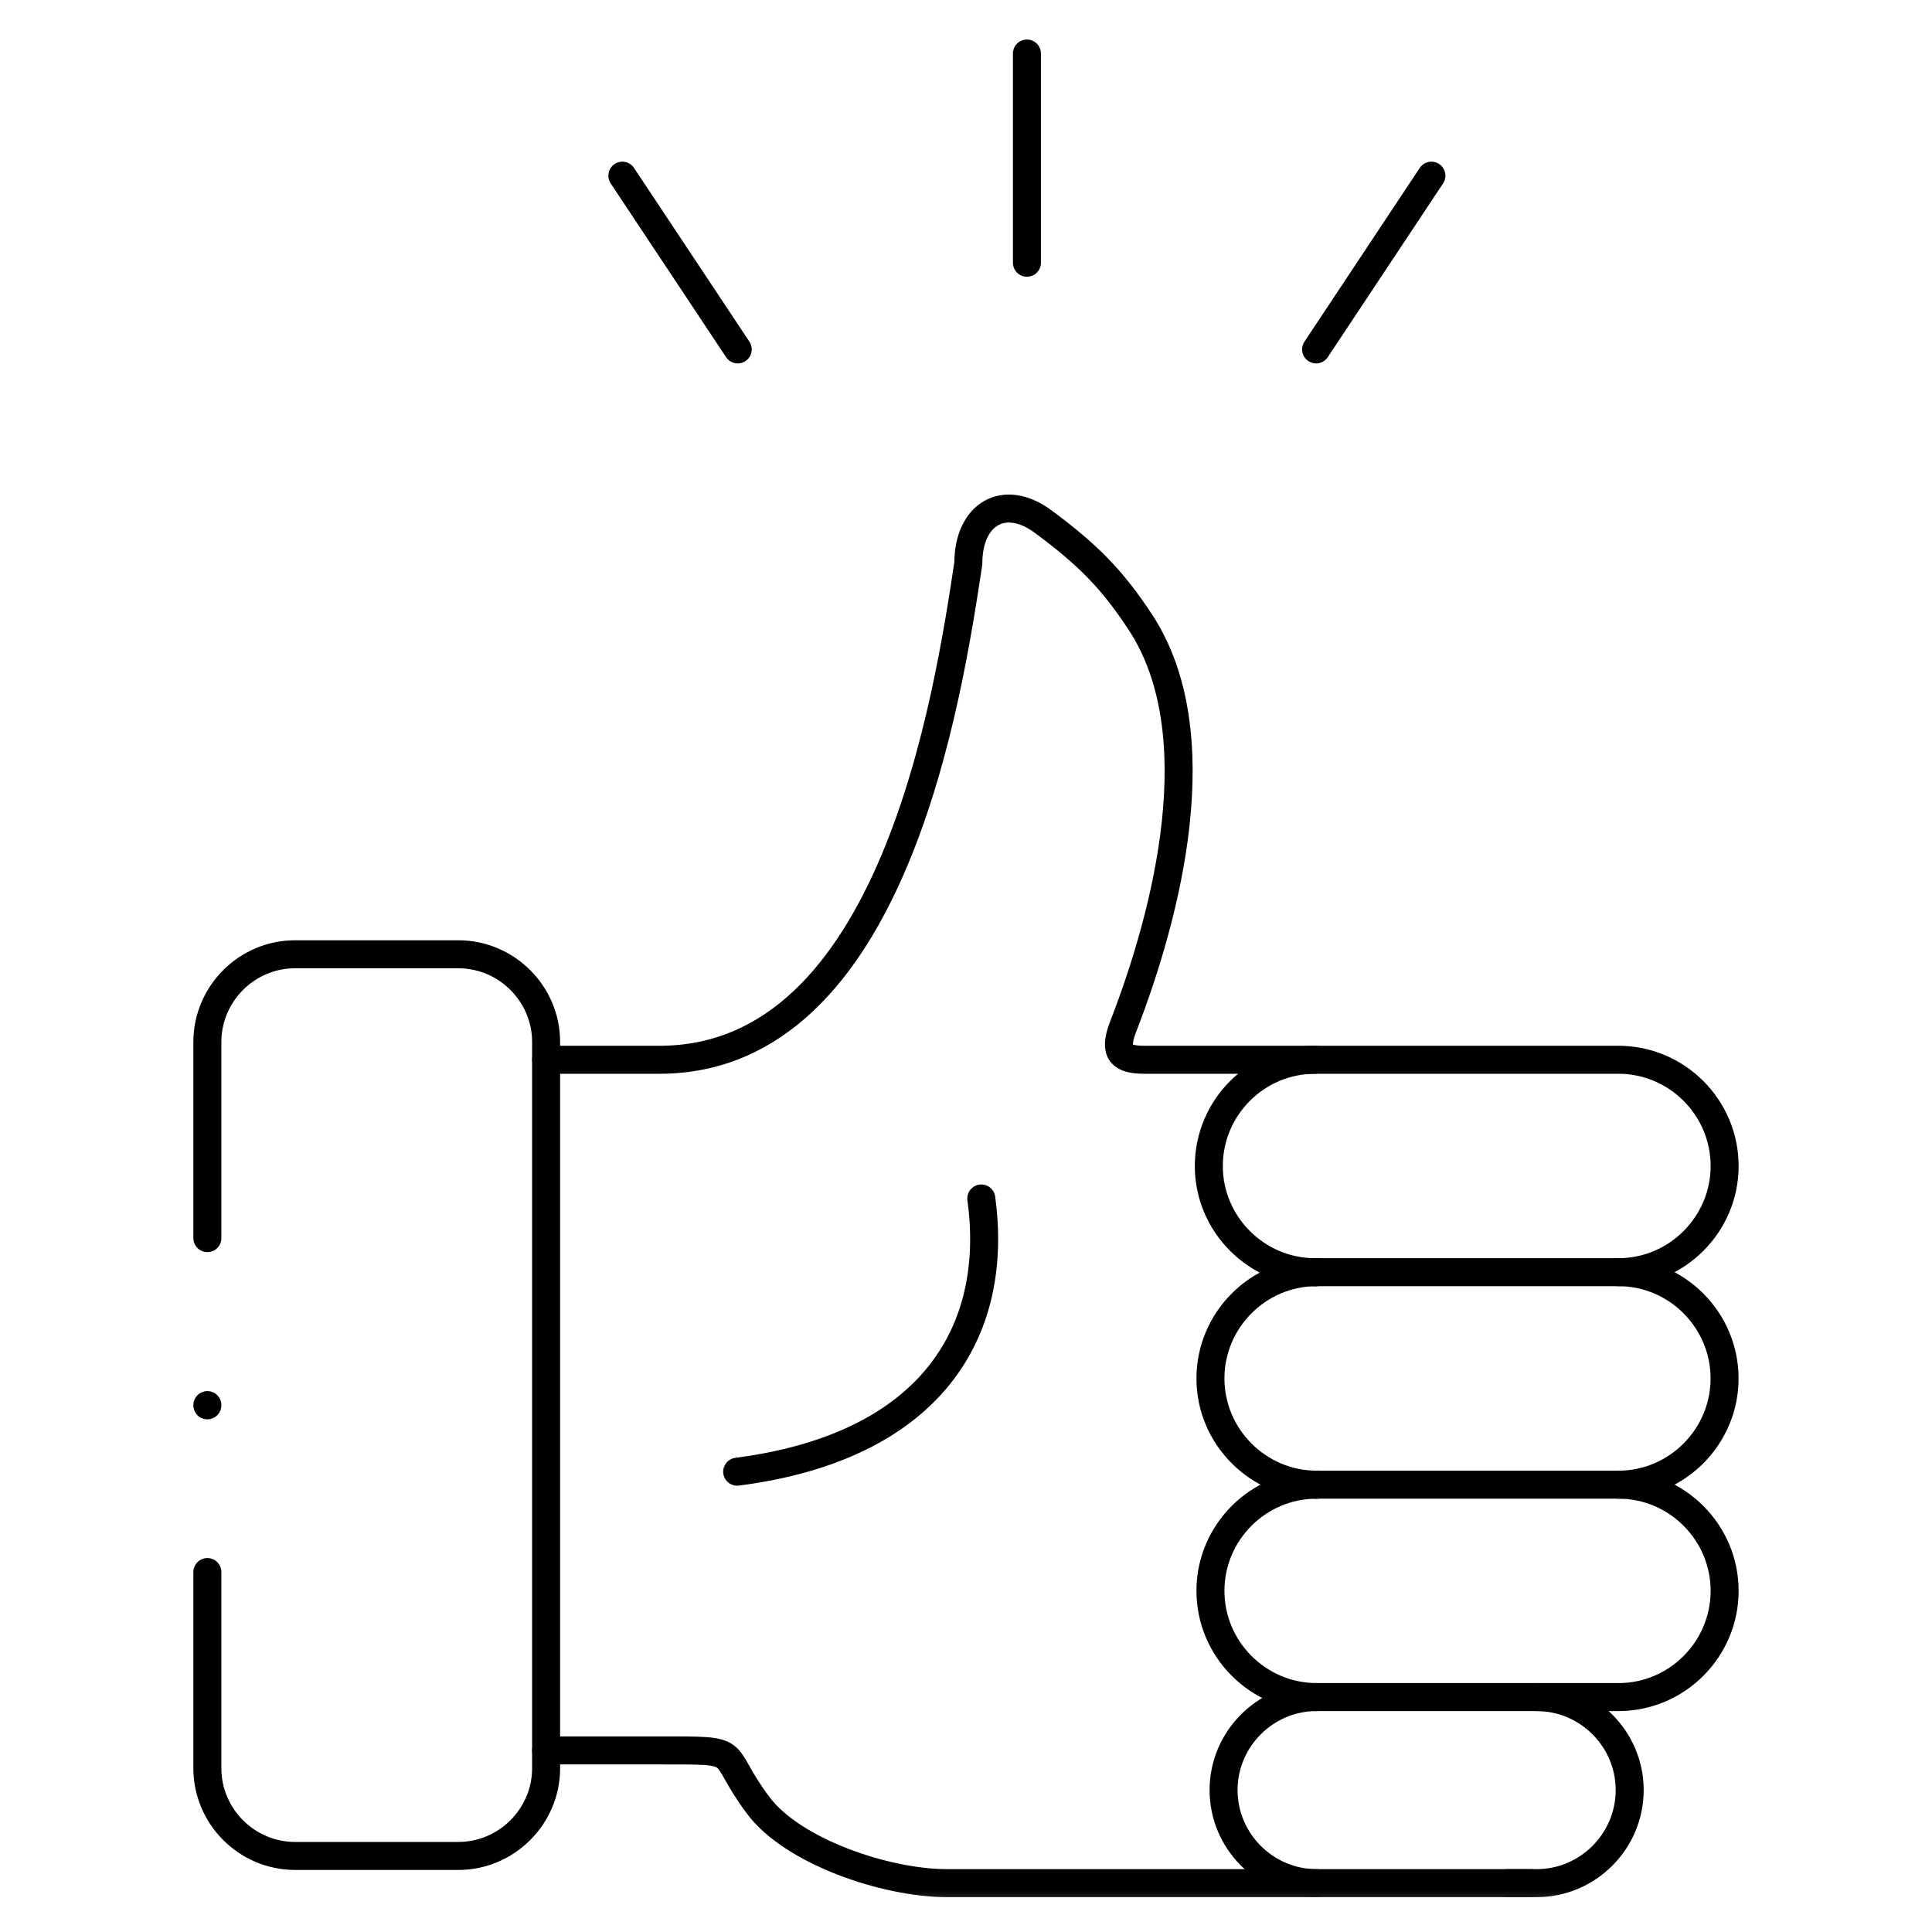
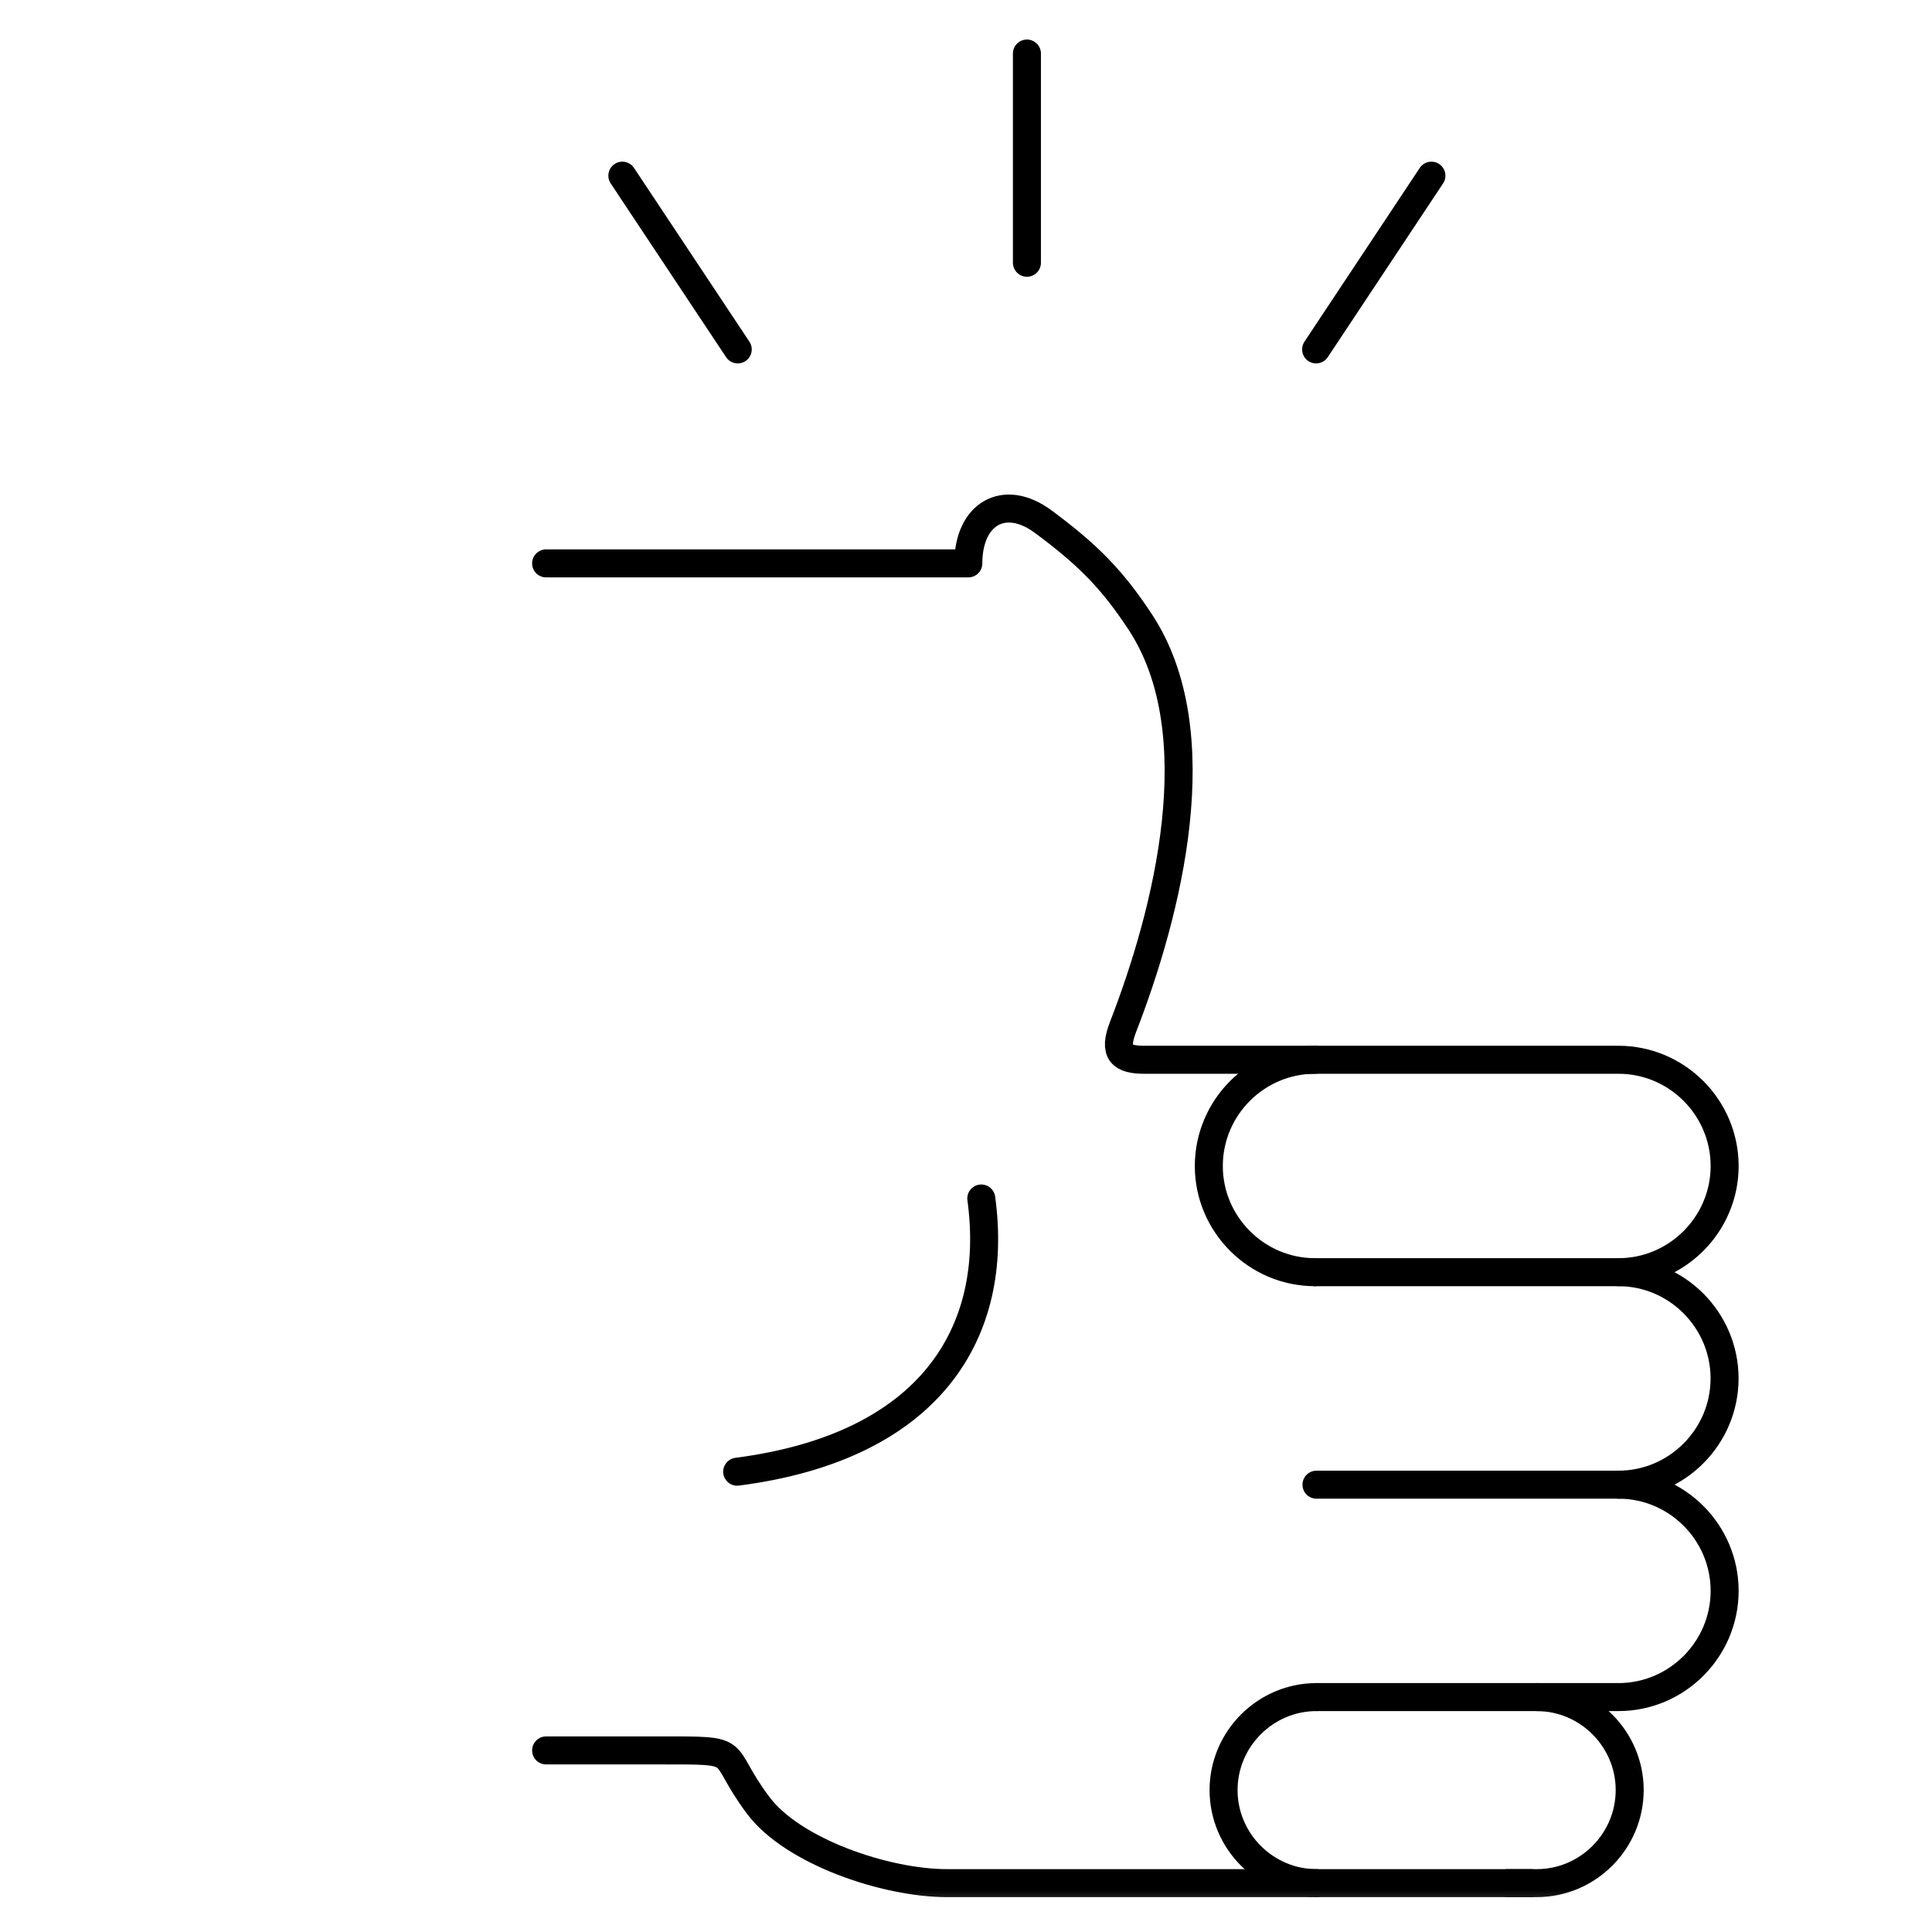
<svg xmlns="http://www.w3.org/2000/svg" fill="none" viewBox="0 0 69 69" height="69" width="69">
  <mask height="69" width="69" y="0" x="0" maskUnits="userSpaceOnUse" style="mask-type:luminance" id="mask0_112_1595">
    <path fill="white" d="M0.5 0.583H68.5V68.583H0.5V0.583Z" />
  </mask>
  <g mask="url(#mask0_112_1595)">
    <path stroke-linejoin="round" stroke-linecap="round" stroke-miterlimit="10" stroke="black" d="M54.883 60.61H57.804C59.889 60.61 61.594 58.905 61.594 56.815C61.594 54.73 59.889 53.024 57.804 53.024" />
    <path stroke-linejoin="round" stroke-linecap="round" stroke-miterlimit="10" stroke="black" d="M53.833 67.255H54.883C56.708 67.255 58.203 65.76 58.203 63.931C58.203 62.105 56.708 60.61 54.883 60.61H47.02" />
    <path stroke-linejoin="round" stroke-linecap="round" stroke-miterlimit="10" stroke="black" d="M46.961 45.435H57.801C59.887 45.435 61.592 47.144 61.592 49.23C61.592 51.315 59.887 53.024 57.801 53.024H47.017" />
    <path stroke-linejoin="round" stroke-linecap="round" stroke-miterlimit="10" stroke="black" d="M46.962 45.435C44.881 45.435 43.172 43.729 43.172 41.644C43.172 39.554 44.877 37.849 46.962 37.849" />
-     <path stroke-linejoin="round" stroke-linecap="round" stroke-miterlimit="10" stroke="black" d="M47.021 53.024C44.939 53.024 43.23 51.315 43.23 49.23C43.23 47.144 44.935 45.435 47.021 45.435" />
-     <path stroke-linejoin="round" stroke-linecap="round" stroke-miterlimit="10" stroke="black" d="M47.021 60.61C44.939 60.61 43.23 58.905 43.23 56.815C43.23 54.73 44.935 53.024 47.021 53.024" />
    <path stroke-linejoin="round" stroke-linecap="round" stroke-miterlimit="10" stroke="black" d="M47.019 67.255C45.197 67.255 43.699 65.76 43.699 63.931C43.699 62.105 45.194 60.61 47.019 60.61" />
-     <path stroke-linejoin="round" stroke-linecap="round" stroke-miterlimit="10" stroke="black" d="M7.406 44.219V37.213C7.406 35.492 8.814 34.081 10.538 34.081H16.368C18.092 34.081 19.504 35.492 19.504 37.213V63.152C19.504 64.872 18.092 66.284 16.368 66.284H10.538C8.818 66.284 7.406 64.876 7.406 63.152V56.145" />
    <path stroke-linejoin="round" stroke-linecap="round" stroke-miterlimit="10" stroke="black" d="M19.504 62.515H23.471C26.697 62.515 25.564 62.459 27.081 64.48C28.312 66.125 31.628 67.255 33.819 67.255H54.683" />
-     <path stroke-linejoin="round" stroke-linecap="round" stroke-miterlimit="10" stroke="black" d="M57.803 45.435C59.885 45.435 61.594 43.729 61.594 41.644C61.594 39.554 59.889 37.849 57.803 37.849H40.876C40.071 37.849 39.743 37.615 40.112 36.667C41.697 32.582 43.33 26.186 40.726 22.218C39.702 20.659 38.821 19.79 37.263 18.634C35.859 17.591 34.583 18.363 34.583 20.121C33.871 24.797 31.925 37.849 23.554 37.849H19.504" />
+     <path stroke-linejoin="round" stroke-linecap="round" stroke-miterlimit="10" stroke="black" d="M57.803 45.435C59.885 45.435 61.594 43.729 61.594 41.644C61.594 39.554 59.889 37.849 57.803 37.849H40.876C40.071 37.849 39.743 37.615 40.112 36.667C41.697 32.582 43.33 26.186 40.726 22.218C39.702 20.659 38.821 19.79 37.263 18.634C35.859 17.591 34.583 18.363 34.583 20.121H19.504" />
    <path stroke-linejoin="round" stroke-linecap="round" stroke-miterlimit="10" stroke="black" d="M35.046 42.803C35.701 47.577 33.243 51.665 26.328 52.561" />
    <path stroke-linejoin="round" stroke-linecap="round" stroke-miterlimit="10" stroke="black" d="M36.676 9.384V1.911" />
    <path stroke-linejoin="round" stroke-linecap="round" stroke-miterlimit="10" stroke="black" d="M47.004 12.479L51.122 6.274" />
    <path stroke-linejoin="round" stroke-linecap="round" stroke-miterlimit="10" stroke="black" d="M26.348 12.479L22.227 6.274" />
-     <path stroke-linejoin="round" stroke-linecap="round" stroke-miterlimit="10" stroke="black" d="M7.406 50.19V50.182" />
  </g>
</svg>